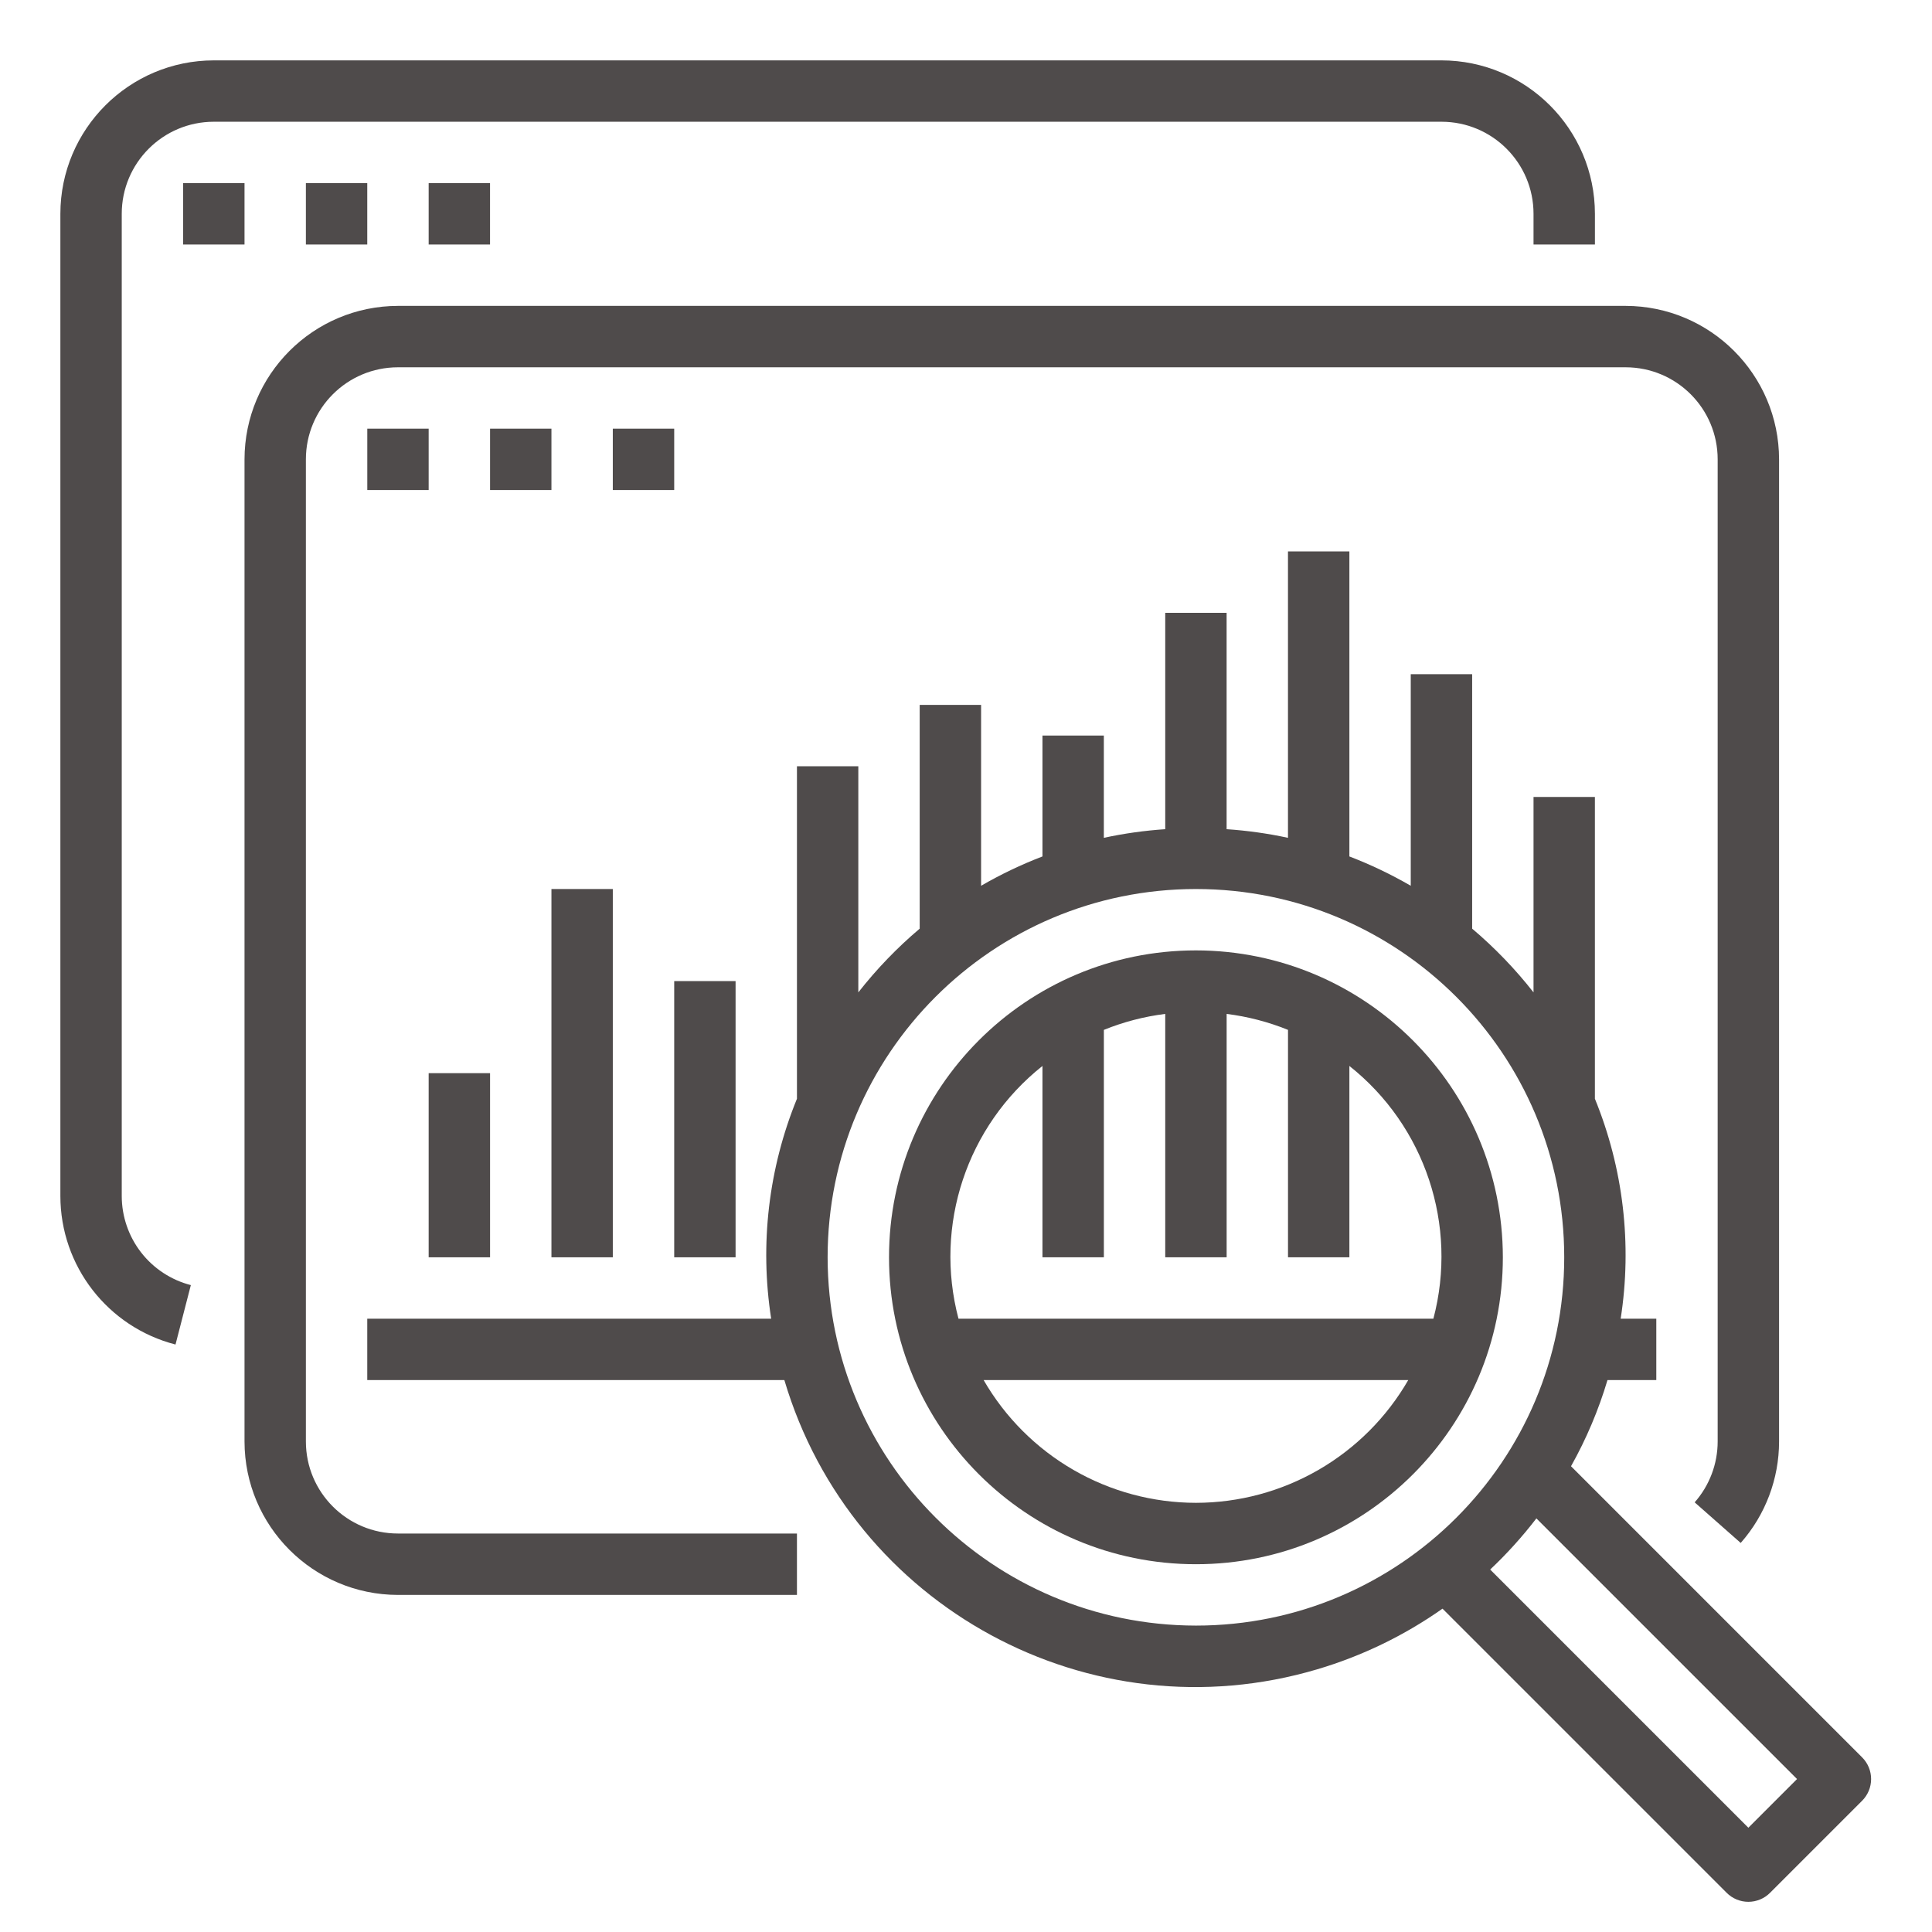
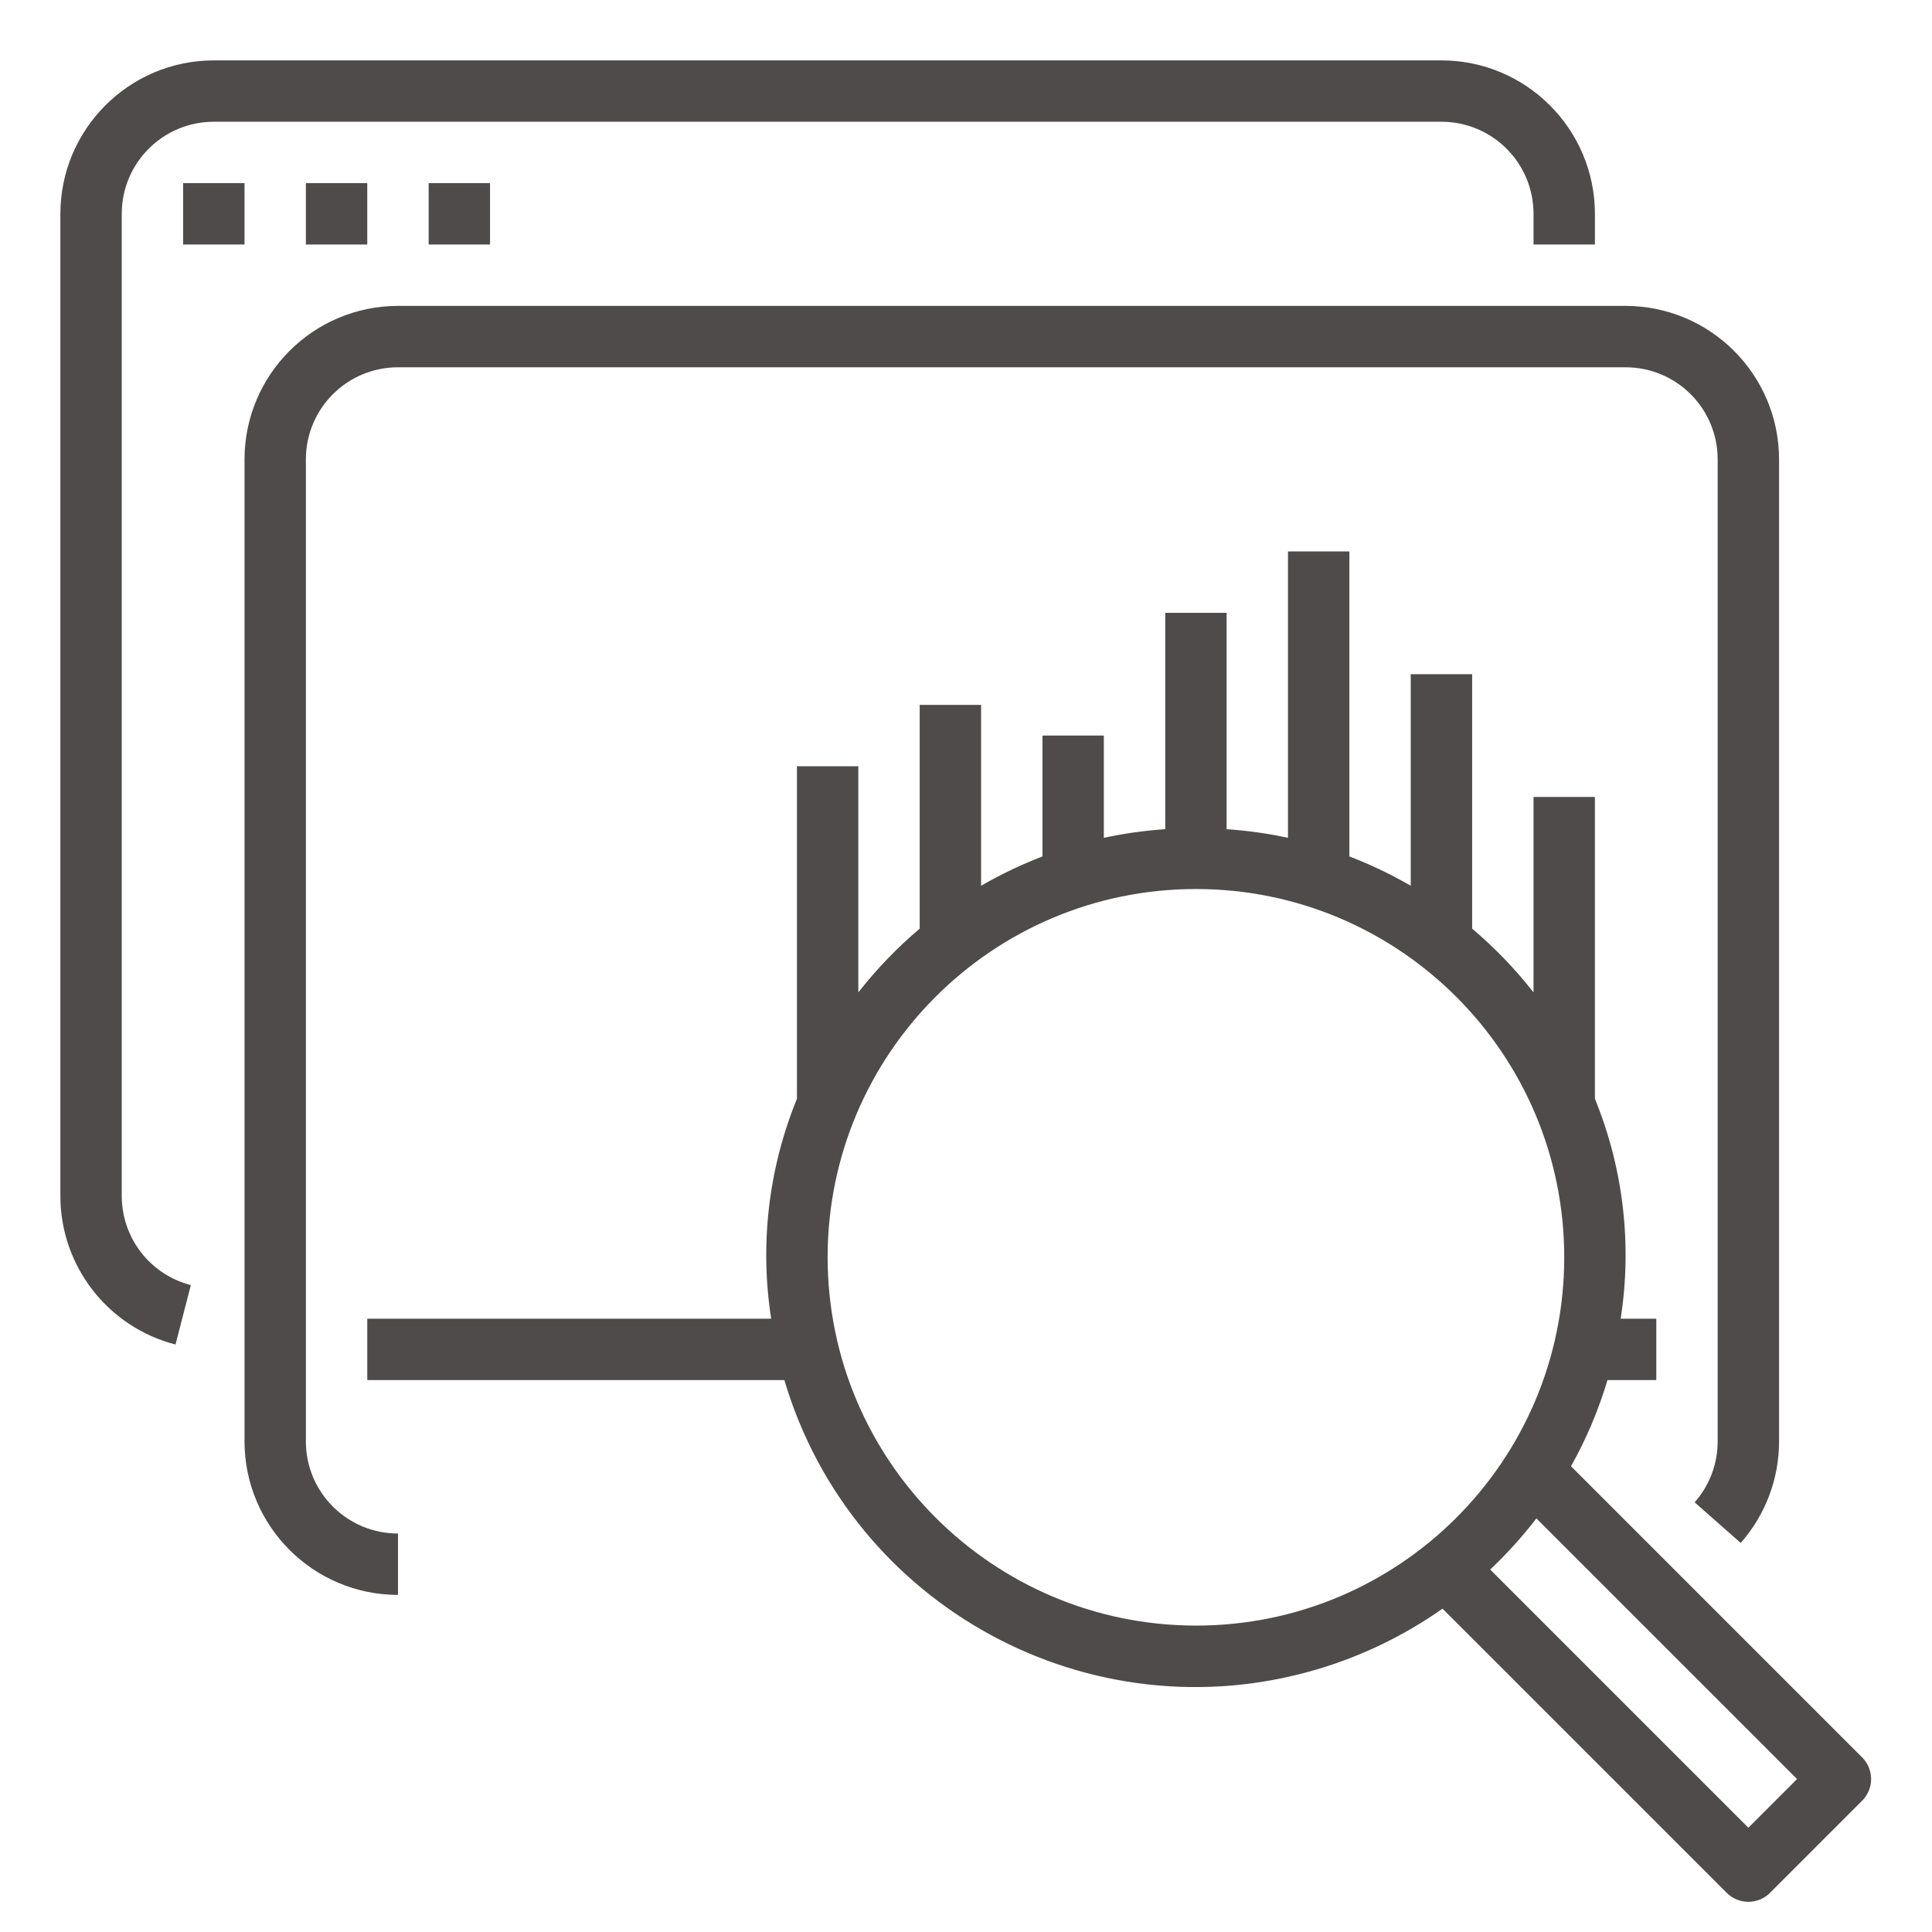
<svg xmlns="http://www.w3.org/2000/svg" width="64" height="64" viewBox="0 0 64 64" fill="none">
  <path d="M47.75 2H7.083C4.277 2.003 2.003 4.277 2 7.083V39.617C2 41.935 3.568 43.96 5.814 44.539L6.322 42.571C5.667 42.402 5.086 42.02 4.672 41.486C4.258 40.951 4.033 40.293 4.033 39.617V7.083C4.033 5.399 5.399 4.033 7.083 4.033H47.75C49.435 4.033 50.8 5.399 50.8 7.083V8.1H52.834V7.083C52.83 4.277 50.556 2.003 47.75 2Z" fill="#4F4B4B" />
  <path d="M6.066 6.066H8.1V8.1H6.066V6.066ZM10.133 6.066H12.166V8.1H10.133V6.066ZM14.2 6.066H16.233V8.1H14.2V6.066ZM61.685 58.215L52.042 48.571C52.549 47.667 52.954 46.71 53.25 45.717H54.867V43.683H53.687C54.07 41.222 53.775 38.703 52.833 36.398V26.4H50.8V32.874C50.196 32.103 49.515 31.395 48.767 30.763V22.333H46.733V29.342C46.082 28.965 45.402 28.64 44.7 28.371V18.267H42.666V27.754C41.997 27.609 41.317 27.514 40.633 27.468V20.3H38.6V27.468C37.916 27.514 37.236 27.609 36.566 27.754V24.366H34.533V28.371C33.831 28.64 33.151 28.965 32.5 29.342V23.35H30.466V30.763C29.718 31.395 29.037 32.103 28.433 32.874V25.383H26.4V36.398C25.458 38.703 25.163 41.222 25.546 43.683H12.166V45.717H25.983C28.213 53.238 36.117 57.527 43.638 55.297C45.12 54.858 46.521 54.179 47.785 53.289L57.198 62.702C57.389 62.893 57.647 63 57.917 63C58.186 63 58.445 62.893 58.635 62.702L61.685 59.652C61.876 59.461 61.983 59.203 61.983 58.933C61.983 58.664 61.876 58.405 61.685 58.215ZM39.617 53.85C32.882 53.843 27.424 48.385 27.416 41.65C27.416 34.912 32.879 29.45 39.617 29.45C46.354 29.45 51.817 34.912 51.817 41.65C51.817 48.388 46.354 53.85 39.617 53.85ZM57.917 60.546L49.364 51.993C49.919 51.47 50.43 50.903 50.895 50.299L59.529 58.933L57.917 60.546Z" fill="#4F4B4B" />
-   <path d="M39.617 31.483C34.002 31.483 29.45 36.035 29.45 41.65C29.45 47.265 34.002 51.817 39.617 51.817C45.232 51.817 49.784 47.265 49.784 41.65C49.778 36.038 45.229 31.489 39.617 31.483ZM39.617 49.783C38.191 49.782 36.791 49.405 35.556 48.691C34.322 47.977 33.297 46.952 32.584 45.717H46.65C45.937 46.952 44.912 47.977 43.678 48.691C42.443 49.405 41.043 49.782 39.617 49.783ZM31.751 43.683C30.933 40.588 32.025 37.301 34.533 35.311V41.65H36.567V34.116C37.219 33.852 37.902 33.674 38.6 33.587V41.65H40.634V33.587C41.331 33.674 42.015 33.852 42.667 34.116V41.65H44.7V35.311C47.209 37.301 48.301 40.588 47.483 43.683H31.751Z" fill="#4F4B4B" />
-   <path d="M53.85 10.133H13.184C10.377 10.137 8.103 12.411 8.1 15.217V47.75C8.103 50.556 10.377 52.83 13.184 52.834H26.4V50.8H13.184C11.499 50.8 10.133 49.435 10.133 47.75V15.217C10.133 13.532 11.499 12.167 13.184 12.167H53.85C55.535 12.167 56.9 13.532 56.9 15.217V47.75C56.9 48.493 56.629 49.21 56.138 49.767L57.663 51.112C58.482 50.184 58.934 48.988 58.934 47.75V15.217C58.93 12.411 56.656 10.137 53.85 10.133Z" fill="#4F4B4B" />
-   <path d="M12.167 14.2H14.2V16.233H12.167V14.2ZM16.234 14.2H18.267V16.233H16.234V14.2ZM20.3 14.2H22.334V16.233H20.3V14.2ZM14.2 35.55H16.234V41.65H14.2V35.55ZM18.267 29.45H20.3V41.65H18.267V29.45ZM22.334 32.5H24.367V41.65H22.334V32.5Z" fill="#4F4B4B" />
+   <path d="M53.85 10.133H13.184C10.377 10.137 8.103 12.411 8.1 15.217V47.75C8.103 50.556 10.377 52.83 13.184 52.834V50.8H13.184C11.499 50.8 10.133 49.435 10.133 47.75V15.217C10.133 13.532 11.499 12.167 13.184 12.167H53.85C55.535 12.167 56.9 13.532 56.9 15.217V47.75C56.9 48.493 56.629 49.21 56.138 49.767L57.663 51.112C58.482 50.184 58.934 48.988 58.934 47.75V15.217C58.93 12.411 56.656 10.137 53.85 10.133Z" fill="#4F4B4B" />
</svg>